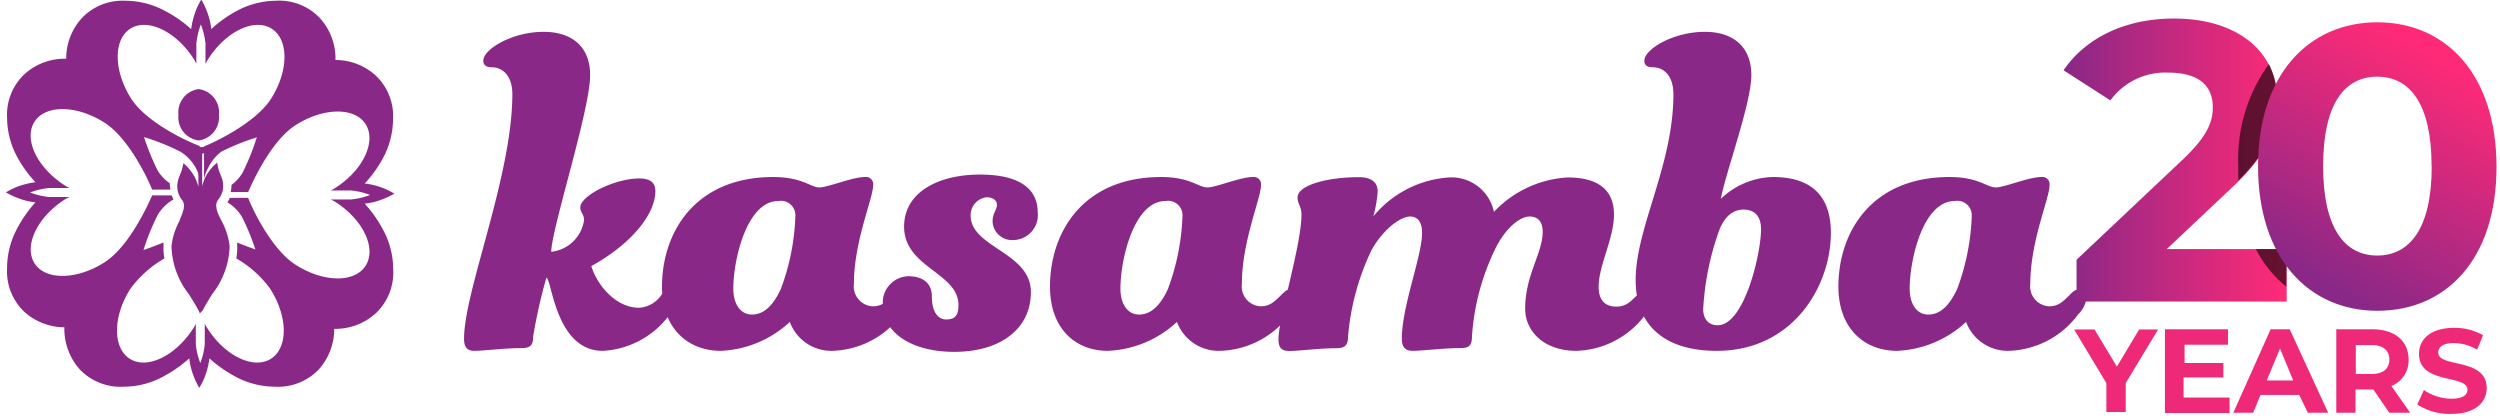
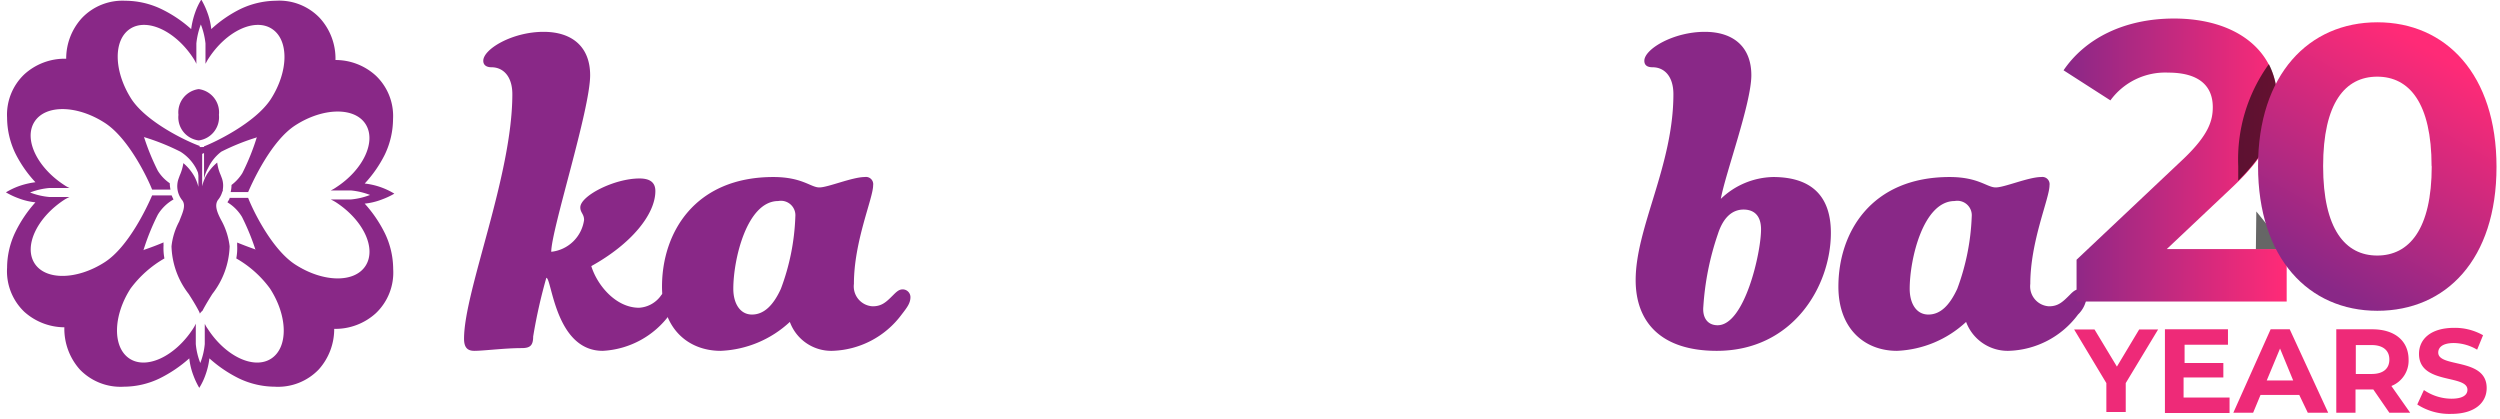
<svg xmlns="http://www.w3.org/2000/svg" width="340" height="57" viewBox="0 0 340 57">
  <defs>
    <linearGradient id="a" x1=".13%" y1="50.026%" y2="50.026%">
      <stop offset="0%" stop-color="#892887" />
      <stop offset="99%" stop-color="#FF2A77" />
    </linearGradient>
    <linearGradient id="b" x1="29.885%" x2="70.198%" y1="92.18%" y2="7.719%">
      <stop offset="0%" stop-color="#892887" />
      <stop offset="99%" stop-color="#FF2A77" />
    </linearGradient>
  </defs>
  <g fill="none" fill-rule="nonzero">
    <path fill="#892887" d="M27.809 26.1a.393.393 0 1 1-.787 0 .393.393 0 0 1 .787 0zM28.045 29.837a5.192 5.192 0 0 1-.512-1.337v4.386a36.088 36.088 0 0 1 3.501 1.77c.02-.38.02-.761 0-1.141a7.867 7.867 0 0 0-.138-.944 7.454 7.454 0 0 1-.904-.472 5.762 5.762 0 0 1-1.947-2.262z" />
    <path fill="#892887" d="M44.348 39.907A9.145 9.145 0 0 0 41.3 36.74a36.659 36.659 0 0 0-6.215-2.694 54.741 54.741 0 0 1-2.832-1.062v.374c.032.599-.008 1.2-.118 1.79a14.73 14.73 0 0 1 4.583 4.09c2.438 3.756 2.497 8.024.157 9.538-2.34 1.515-6.215-.314-8.634-4.07a3.304 3.304 0 0 1-.393-.689c.01.065.01.131 0 .197v2.576a9.302 9.302 0 0 1-.61 2.576 9.302 9.302 0 0 1-.61-2.576v-2.576-.197c-.104.24-.229.47-.373.688-2.439 3.757-6.313 5.586-8.634 4.071-2.32-1.514-2.281-5.782.138-9.538a15.025 15.025 0 0 1 4.602-4.09c-.11-.59-.15-1.191-.118-1.79-.01-.131-.01-.263 0-.394-.767.335-1.711.689-2.852 1.082a37.367 37.367 0 0 0-6.214 2.694 9.145 9.145 0 0 0-3.147 3.167 8.398 8.398 0 0 0-1.278 4.641 8.319 8.319 0 0 0 2.104 5.703 7.69 7.69 0 0 0 5.998 2.34 11.289 11.289 0 0 0 4.838-1.12 18.133 18.133 0 0 0 4.052-2.734c.083.788.268 1.561.55 2.301.217.593.487 1.166.807 1.711a8.594 8.594 0 0 0 .826-1.711 10.07 10.07 0 0 0 .55-2.301 17.7 17.7 0 0 0 4.032 2.734 11.426 11.426 0 0 0 4.838 1.12 7.67 7.67 0 0 0 5.998-2.34 8.22 8.22 0 0 0 2.105-5.703 8.398 8.398 0 0 0-1.102-4.641z" />
    <path fill="#892887" d="M26.51 29.837a5.762 5.762 0 0 1-2.064 2.164l-.846.432a7.257 7.257 0 0 0-.138 2.085 32.017 32.017 0 0 1 3.501-1.77v-4.386a5.9 5.9 0 0 1-.452 1.475zM43.503 2.461a7.611 7.611 0 0 0-5.999-2.36c-1.676.022-3.328.411-4.838 1.141a16.894 16.894 0 0 0-3.933 2.714 9.145 9.145 0 0 0-.55-2.301 10.482 10.482 0 0 0-.807-1.711 8.752 8.752 0 0 0-.826 1.73A11.033 11.033 0 0 0 26 3.957a17.287 17.287 0 0 0-4.032-2.714A11.446 11.446 0 0 0 17.03.102a7.611 7.611 0 0 0-5.9 2.36 8.162 8.162 0 0 0-2.124 5.703 8.673 8.673 0 0 0 1.18 4.602 9.322 9.322 0 0 0 3.167 3.146 35.95 35.95 0 0 0 6.313 2.754 30.582 30.582 0 0 1 4.877 1.966 6.077 6.077 0 0 1 2.065 2.164c.249.458.434.947.55 1.455v-4.405c-1.592-.551-7.158-3.147-9.282-6.372-2.419-3.776-2.498-8.044-.177-9.558 2.32-1.515 6.215.314 8.634 4.07.14.221.265.451.373.689a.865.865 0 0 0 0-.197V5.903a10.07 10.07 0 0 1 .61-2.576c.322.827.534 1.693.63 2.576v2.773c.137-.236.255-.492.393-.688 2.419-3.757 6.293-5.586 8.633-4.071 2.34 1.514 2.282 5.782-.137 9.558-2.124 3.264-7.69 5.9-9.086 6.43v4.406c.108-.51.293-1.001.55-1.455a6.077 6.077 0 0 1 1.79-2.223 30.228 30.228 0 0 1 4.897-1.966 37.367 37.367 0 0 0 6.313-2.714 9.44 9.44 0 0 0 3.048-3.186 8.673 8.673 0 0 0 1.279-4.642 8.162 8.162 0 0 0-2.124-5.664z" />
    <path fill="#892887" d="M29.775 15.618a3.186 3.186 0 0 1-2.753 3.481 3.166 3.166 0 0 1-2.753-3.48 3.186 3.186 0 0 1 2.753-3.501 3.186 3.186 0 0 1 2.753 3.5zM29.264 26.12h.924l.118-.334c-.34.135-.687.247-1.042.334zM29.913 26.75a.511.511 0 0 1 0-.177h-.747l.747.177zM49.6 27.694a8.948 8.948 0 0 0 2.3-.551c.6-.217 1.18-.486 1.731-.806a9.833 9.833 0 0 0-4.032-1.377 16.618 16.618 0 0 0 2.734-3.933 11.348 11.348 0 0 0 1.121-4.838 7.572 7.572 0 0 0-2.34-5.9 8.122 8.122 0 0 0-5.704-2.124 8.457 8.457 0 0 0-4.641 1.278 9.499 9.499 0 0 0-3.166 3.147 39.53 39.53 0 0 0-2.675 6.077 31.683 31.683 0 0 1-1.967 4.877 6.018 6.018 0 0 1-1.475 1.613 4.17 4.17 0 0 1-.118.963h2.38c.61-1.416 3.147-6.981 6.431-9.086 3.756-2.419 8.044-2.497 9.538-.157 1.495 2.34-.295 6.215-4.051 8.634-.218.15-.448.281-.688.393h2.773c.882.084 1.75.29 2.576.61a9.656 9.656 0 0 1-2.576.61h-2.773c.235.112.465.237.688.373 3.756 2.439 5.566 6.293 4.051 8.653-1.514 2.36-5.782 2.262-9.538-.157-3.284-2.104-5.9-7.67-6.431-9.086h-2.517c0 .197-.197.393-.295.61a5.9 5.9 0 0 1 1.966 1.966c.79 1.569 1.448 3.2 1.967 4.878a39.53 39.53 0 0 0 2.734 5.939 9.322 9.322 0 0 0 3.166 3.147 8.457 8.457 0 0 0 4.641 1.278 8.181 8.181 0 0 0 5.723-2.144 7.63 7.63 0 0 0 2.34-5.998 11.289 11.289 0 0 0-1.12-4.838 17.484 17.484 0 0 0-2.754-4.051zM24.288 25.845c.024.088.057.174.099.256h.767a6.333 6.333 0 0 1-.866-.256zM23.6 27.123a4.7 4.7 0 0 1-.256-.55H20.69c-.61 1.416-3.166 6.981-6.45 9.086-3.757 2.419-8.044 2.497-9.539.157-1.494-2.34.315-6.215 4.052-8.653a5.9 5.9 0 0 1 .708-.374H6.687a9.617 9.617 0 0 1-2.596-.61 9.617 9.617 0 0 1 2.596-.61H9.46a4.09 4.09 0 0 1-.708-.393c-3.737-2.419-5.566-6.293-4.052-8.633 1.515-2.34 5.782-2.262 9.539.157 3.284 2.104 5.9 7.67 6.45 9.086h2.498a4.484 4.484 0 0 1-.098-.865 5.605 5.605 0 0 1-1.633-1.711 31.683 31.683 0 0 1-1.966-4.878 36.088 36.088 0 0 0-2.675-5.92 9.322 9.322 0 0 0-3.166-3.146 8.457 8.457 0 0 0-4.642-1.278 8.142 8.142 0 0 0-5.703 2.124 7.572 7.572 0 0 0-2.34 5.9 11.348 11.348 0 0 0 1.12 4.838 16.618 16.618 0 0 0 2.734 3.933c-.784.1-1.556.284-2.3.55a9.833 9.833 0 0 0-1.712.827c.545.32 1.118.59 1.711.806.74.285 1.513.47 2.301.55a17.484 17.484 0 0 0-2.733 4.052 11.289 11.289 0 0 0-1.121 4.838 7.63 7.63 0 0 0 2.34 5.998 8.22 8.22 0 0 0 5.703 2.105 8.457 8.457 0 0 0 4.642-1.279 9.145 9.145 0 0 0 3.166-2.93 36.088 36.088 0 0 0 2.675-6.215 31.683 31.683 0 0 1 1.966-4.877 5.9 5.9 0 0 1 2.144-2.085zM25.154 26.533h-.59v.158z" />
    <path fill="#892887" d="M29.638 27.202c.681-.814.89-1.924.55-2.93l-.177-.472a6.057 6.057 0 0 1-.472-1.692 6.608 6.608 0 0 0-1.494 1.77c-.25.457-.436.947-.551 1.456v-4.406c1.4-.614 2.76-1.317 4.071-2.104.04-.157-.098-.157-.098-.157a.767.767 0 0 0-.374.137 6.746 6.746 0 0 1-3.933 1.2h-.177a7.296 7.296 0 0 1-3.6-1.337.61.61 0 0 0-.334-.118s-.137.137-.196.334a33.532 33.532 0 0 0 4.13 2.124v4.405a6.411 6.411 0 0 0-.57-1.455 6.549 6.549 0 0 0-1.476-1.77 6.49 6.49 0 0 1-.491 1.672l-.177.491a3.048 3.048 0 0 0 .55 2.93c.492.728 0 1.672-.452 2.852a9.204 9.204 0 0 0-1.042 3.363 11.053 11.053 0 0 0 2.34 6.49c.452.708.924 1.456 1.357 2.282.072.122.125.255.157.393.093-.152.213-.286.354-.393.433-.826.885-1.554 1.338-2.282a11.072 11.072 0 0 0 2.36-6.49 9.597 9.597 0 0 0-1.043-3.363c-.688-1.258-1.042-2.202-.55-2.93zM89.955 40.103c.531-.53.826-.747 1.279-.747.57.01 1.032.471 1.042 1.042 0 .826-.452 1.416-1.2 2.38a12.036 12.036 0 0 1-9.105 4.936c-6.47 0-6.923-9.931-7.67-9.931a70.977 70.977 0 0 0-1.79 7.984c0 1.259-.452 1.574-1.573 1.574-2.242 0-5.212.373-6.412.373-.885 0-1.416-.373-1.416-1.652 0-6.49 6.569-22.144 6.569-33.256 0-2.458-1.278-3.658-2.832-3.658-.688 0-1.121-.295-1.121-.885 0-1.573 3.933-3.933 8.201-3.933 3.933 0 6.333 2.084 6.333 5.9 0 4.7-5.29 21.023-5.29 24.013a5.054 5.054 0 0 0 4.464-4.327c0-.826-.512-.983-.512-1.711 0-1.573 4.622-3.933 8.044-3.933 1.495 0 2.163.59 2.163 1.71 0 3.128-3.205 7.16-8.712 10.208.806 2.615 3.343 5.664 6.49 5.664a3.933 3.933 0 0 0 3.048-1.75z" />
    <path fill="#892887" d="M113.162 47.714a5.998 5.998 0 0 1-5.743-3.933 14.691 14.691 0 0 1-9.4 3.933c-4.406 0-7.985-2.989-7.985-8.732 0-7.375 4.484-14.907 15.143-14.907 3.934 0 5.074 1.416 6.254 1.416 1.18 0 4.484-1.416 6.195-1.416a.983.983 0 0 1 1.121 1.121c0 1.79-2.615 7.591-2.615 13.413a2.714 2.714 0 0 0 2.537 3.048c1.278 0 1.868-.59 2.832-1.554.53-.53.826-.747 1.278-.747.571.01 1.032.471 1.042 1.042 0 .826-.452 1.416-1.2 2.38a12.174 12.174 0 0 1-9.459 4.936zm-7.316-20.374c-4.248 0-6.116 7.866-6.116 11.937 0 1.967.904 3.501 2.537 3.501 1.632 0 2.91-1.259 3.933-3.5a30.778 30.778 0 0 0 1.967-9.834 1.967 1.967 0 0 0-2.321-2.104z" />
-     <path fill="#892887" d="M126.732 40.3c0 1.868.669 3.147 1.967 3.147s1.652-.689 1.652-1.967c0-4.405-7.395-5.074-7.395-10.66 0-4.7 4.7-7.08 10.305-7.08 5.605 0 7.867 2.085 7.867 5.134a3.402 3.402 0 0 1-3.461 3.776 2.635 2.635 0 0 1-2.675-2.537c0-1.121.59-1.574.59-2.242 0-.669-.59-1.043-1.416-1.043a2.458 2.458 0 0 0-2.163 2.459c0 4.405 8.2 4.995 8.2 10.443 0 4.838-3.933 8.122-10.442 8.122-5.586 0-9.696-2.458-9.696-6.49a3.58 3.58 0 0 1 3.442-3.796c2.025 0 3.225.964 3.225 2.734zM165.81 47.714a6.038 6.038 0 0 1-5.743-3.933 14.691 14.691 0 0 1-9.4 3.933c-4.386 0-7.867-2.989-7.867-8.732 0-7.375 4.464-14.907 15.123-14.907 3.934 0 5.074 1.416 6.274 1.416 1.2 0 4.464-1.416 6.195-1.416a.983.983 0 0 1 1.101 1.121c0 1.79-2.596 7.591-2.596 13.413a2.694 2.694 0 0 0 2.537 3.048c1.259 0 1.849-.59 2.832-1.554.512-.53.807-.747 1.259-.747.571.01 1.032.471 1.042 1.042a3.933 3.933 0 0 1-1.18 2.38 12.174 12.174 0 0 1-9.577 4.936zm-7.316-20.374c-4.248 0-6.117 7.866-6.117 11.937 0 1.967.905 3.501 2.537 3.501 1.633 0 2.911-1.259 3.934-3.5a31.349 31.349 0 0 0 1.966-9.834 1.967 1.967 0 0 0-2.32-2.104z" />
-     <path fill="#892887" d="M207.424 41.972c0-4.563 2.38-7.533 2.38-10.443 0-1.416-.669-2.085-1.79-2.085-1.12 0-3.048 1.259-4.543 4.17a31.9 31.9 0 0 0-3.284 12.153c0 1.259-.452 1.574-1.554 1.574-2.32 0-5.231.373-6.49.373-.904 0-1.494-.373-1.494-1.652 0-4.405 2.753-11.249 2.753-14.396 0-1.337-.511-2.222-1.632-2.222s-3.442 1.416-5.232 4.543a33.728 33.728 0 0 0-3.205 11.8c0 1.259-.512 1.573-1.633 1.573-2.242 0-5.152.374-6.273.374-1.121 0-1.554-.374-1.554-1.652 0-2.753 3.127-12.823 3.127-16.854 0-1.259-.531-1.416-.531-2.38 0-1.632 3.933-2.753 8.358-2.753 1.652 0 2.537.668 2.537 1.966a17.523 17.523 0 0 1-.59 3.363 14.573 14.573 0 0 1 10.286-5.29 5.9 5.9 0 0 1 6.116 4.68 14.966 14.966 0 0 1 9.991-4.68c4.327 0 6.333 1.79 6.333 5.054 0 3.265-2.085 6.864-2.085 9.834 0 1.966 1.042 2.674 2.38 2.674 1.337 0 1.868-.59 2.851-1.553.512-.531.807-.748 1.259-.748.571.01 1.032.471 1.042 1.043 0 .826-.452 1.416-1.2 2.38a12.095 12.095 0 0 1-9.38 4.896c-4.327 0-6.943-2.615-6.943-5.742z" />
    <path fill="#892887" d="M234.033 27.045a10.561 10.561 0 0 1 7.1-2.97c4.68 0 7.867 2.085 7.867 7.591 0 7.238-5.153 16.048-15.517 16.048-7.611 0-11.033-3.933-11.033-9.617 0-7.158 5.133-15.595 5.133-25.291 0-2.458-1.259-3.658-2.832-3.658-.748 0-1.121-.295-1.121-.885 0-1.573 3.933-3.933 8.22-3.933 3.934 0 6.333 2.084 6.333 5.9 0 3.815-3.54 13.393-4.15 16.815zm-.432 17.188c3.658 0 5.9-9.833 5.9-13.039 0-1.966-1.043-2.694-2.38-2.694s-2.694.826-3.5 3.363a37.701 37.701 0 0 0-1.967 9.833c-.138 1.456.53 2.537 1.947 2.537zM273.13 47.714a6.038 6.038 0 0 1-5.742-3.933 14.691 14.691 0 0 1-9.4 3.933c-4.386 0-7.966-2.989-7.966-8.732 0-7.375 4.465-14.907 15.124-14.907 3.933 0 5.074 1.416 6.274 1.416 1.2 0 4.464-1.416 6.195-1.416a.983.983 0 0 1 1.12 1.121c0 1.79-2.615 7.591-2.615 13.413a2.714 2.714 0 0 0 2.537 3.048c1.259 0 1.868-.59 2.832-1.554.511-.53.826-.747 1.259-.747.57.01 1.032.471 1.042 1.042a3.933 3.933 0 0 1-1.18 2.38 12.174 12.174 0 0 1-9.48 4.936zm-7.296-20.374c-4.267 0-6.116 7.866-6.116 11.937 0 1.967.885 3.501 2.537 3.501s2.891-1.259 3.933-3.5a31.349 31.349 0 0 0 1.967-9.834 1.967 1.967 0 0 0-2.32-2.104z" />
    <path fill="#EE2A78" d="M289.1 52.1v3.933h-2.635V52.1l-4.386-7.296h2.773l3.048 5.054 3.029-5.054h2.576zM303.22 54.067v2.104h-8.79V44.784h8.574v2.104h-5.9v2.478h5.271v1.967h-5.408v2.734zM312.7 53.713h-5.27l-1.004 2.419h-2.694l5.074-11.348h2.596l5.231 11.348h-2.773l-1.16-2.42zm-.826-1.967l-1.79-4.346-1.809 4.346h3.599zM324.952 56.132l-2.183-3.167h-2.419v3.167h-2.615V44.784h4.897c3.048 0 4.936 1.573 4.936 4.13a3.697 3.697 0 0 1-2.34 3.58l2.556 3.638h-2.832zm-2.419-9.204h-2.143v3.933h2.143c1.613 0 2.42-.747 2.42-1.967 0-1.219-.846-1.966-2.42-1.966zM328.748 55.01l.905-1.966a6.687 6.687 0 0 0 3.736 1.18c1.554 0 2.183-.511 2.183-1.22 0-2.123-6.588-.668-6.588-4.877 0-1.966 1.554-3.54 4.779-3.54a7.749 7.749 0 0 1 3.933 1.003l-.806 1.967a6.372 6.372 0 0 0-3.147-.905c-1.553 0-2.143.59-2.143 1.298 0 2.105 6.588.65 6.588 4.819 0 1.966-1.573 3.52-4.818 3.52a8.044 8.044 0 0 1-4.622-1.278z" />
    <path fill="url(#a)" d="M310.989 34.869v7.139h-28.576v-5.684l14.593-13.766c3.343-3.206 3.933-5.133 3.933-6.982 0-2.97-1.966-4.7-6.057-4.7a9.224 9.224 0 0 0-7.867 3.776l-6.372-4.091c2.911-4.287 8.201-7.04 15.026-7.04 8.417 0 14.042 4.326 14.042 11.19 0 3.677-1.023 7.02-6.313 11.937l-8.713 8.221h16.304z" transform="translate(0 -1)" />
    <g fill="#000" opacity=".6">
-       <path d="M310.989 33.869H306.8a15.733 15.733 0 0 0 4.13 5.113l.059-5.113zM308.57 8.715A22.105 22.105 0 0 0 304.4 22.6v1.967c4.406-4.386 5.291-7.533 5.291-10.955a10.58 10.58 0 0 0-1.121-4.897z" />
+       <path d="M310.989 33.869H306.8l.059-5.113zM308.57 8.715A22.105 22.105 0 0 0 304.4 22.6v1.967c4.406-4.386 5.291-7.533 5.291-10.955a10.58 10.58 0 0 0-1.121-4.897z" />
    </g>
    <path fill="url(#b)" d="M307.095 23.6c0-12.488 6.923-19.568 16.225-19.568 9.302 0 16.205 7.08 16.205 19.666 0 12.587-6.863 19.569-16.205 19.569-9.342 0-16.225-7.159-16.225-19.667zm23.6 0c0-8.594-3.029-12.174-7.395-12.174s-7.355 3.58-7.355 12.174 3.029 12.154 7.355 12.154c4.327 0 7.415-3.54 7.415-12.154h-.02z" transform="translate(0 -1)" />
  </g>
</svg>